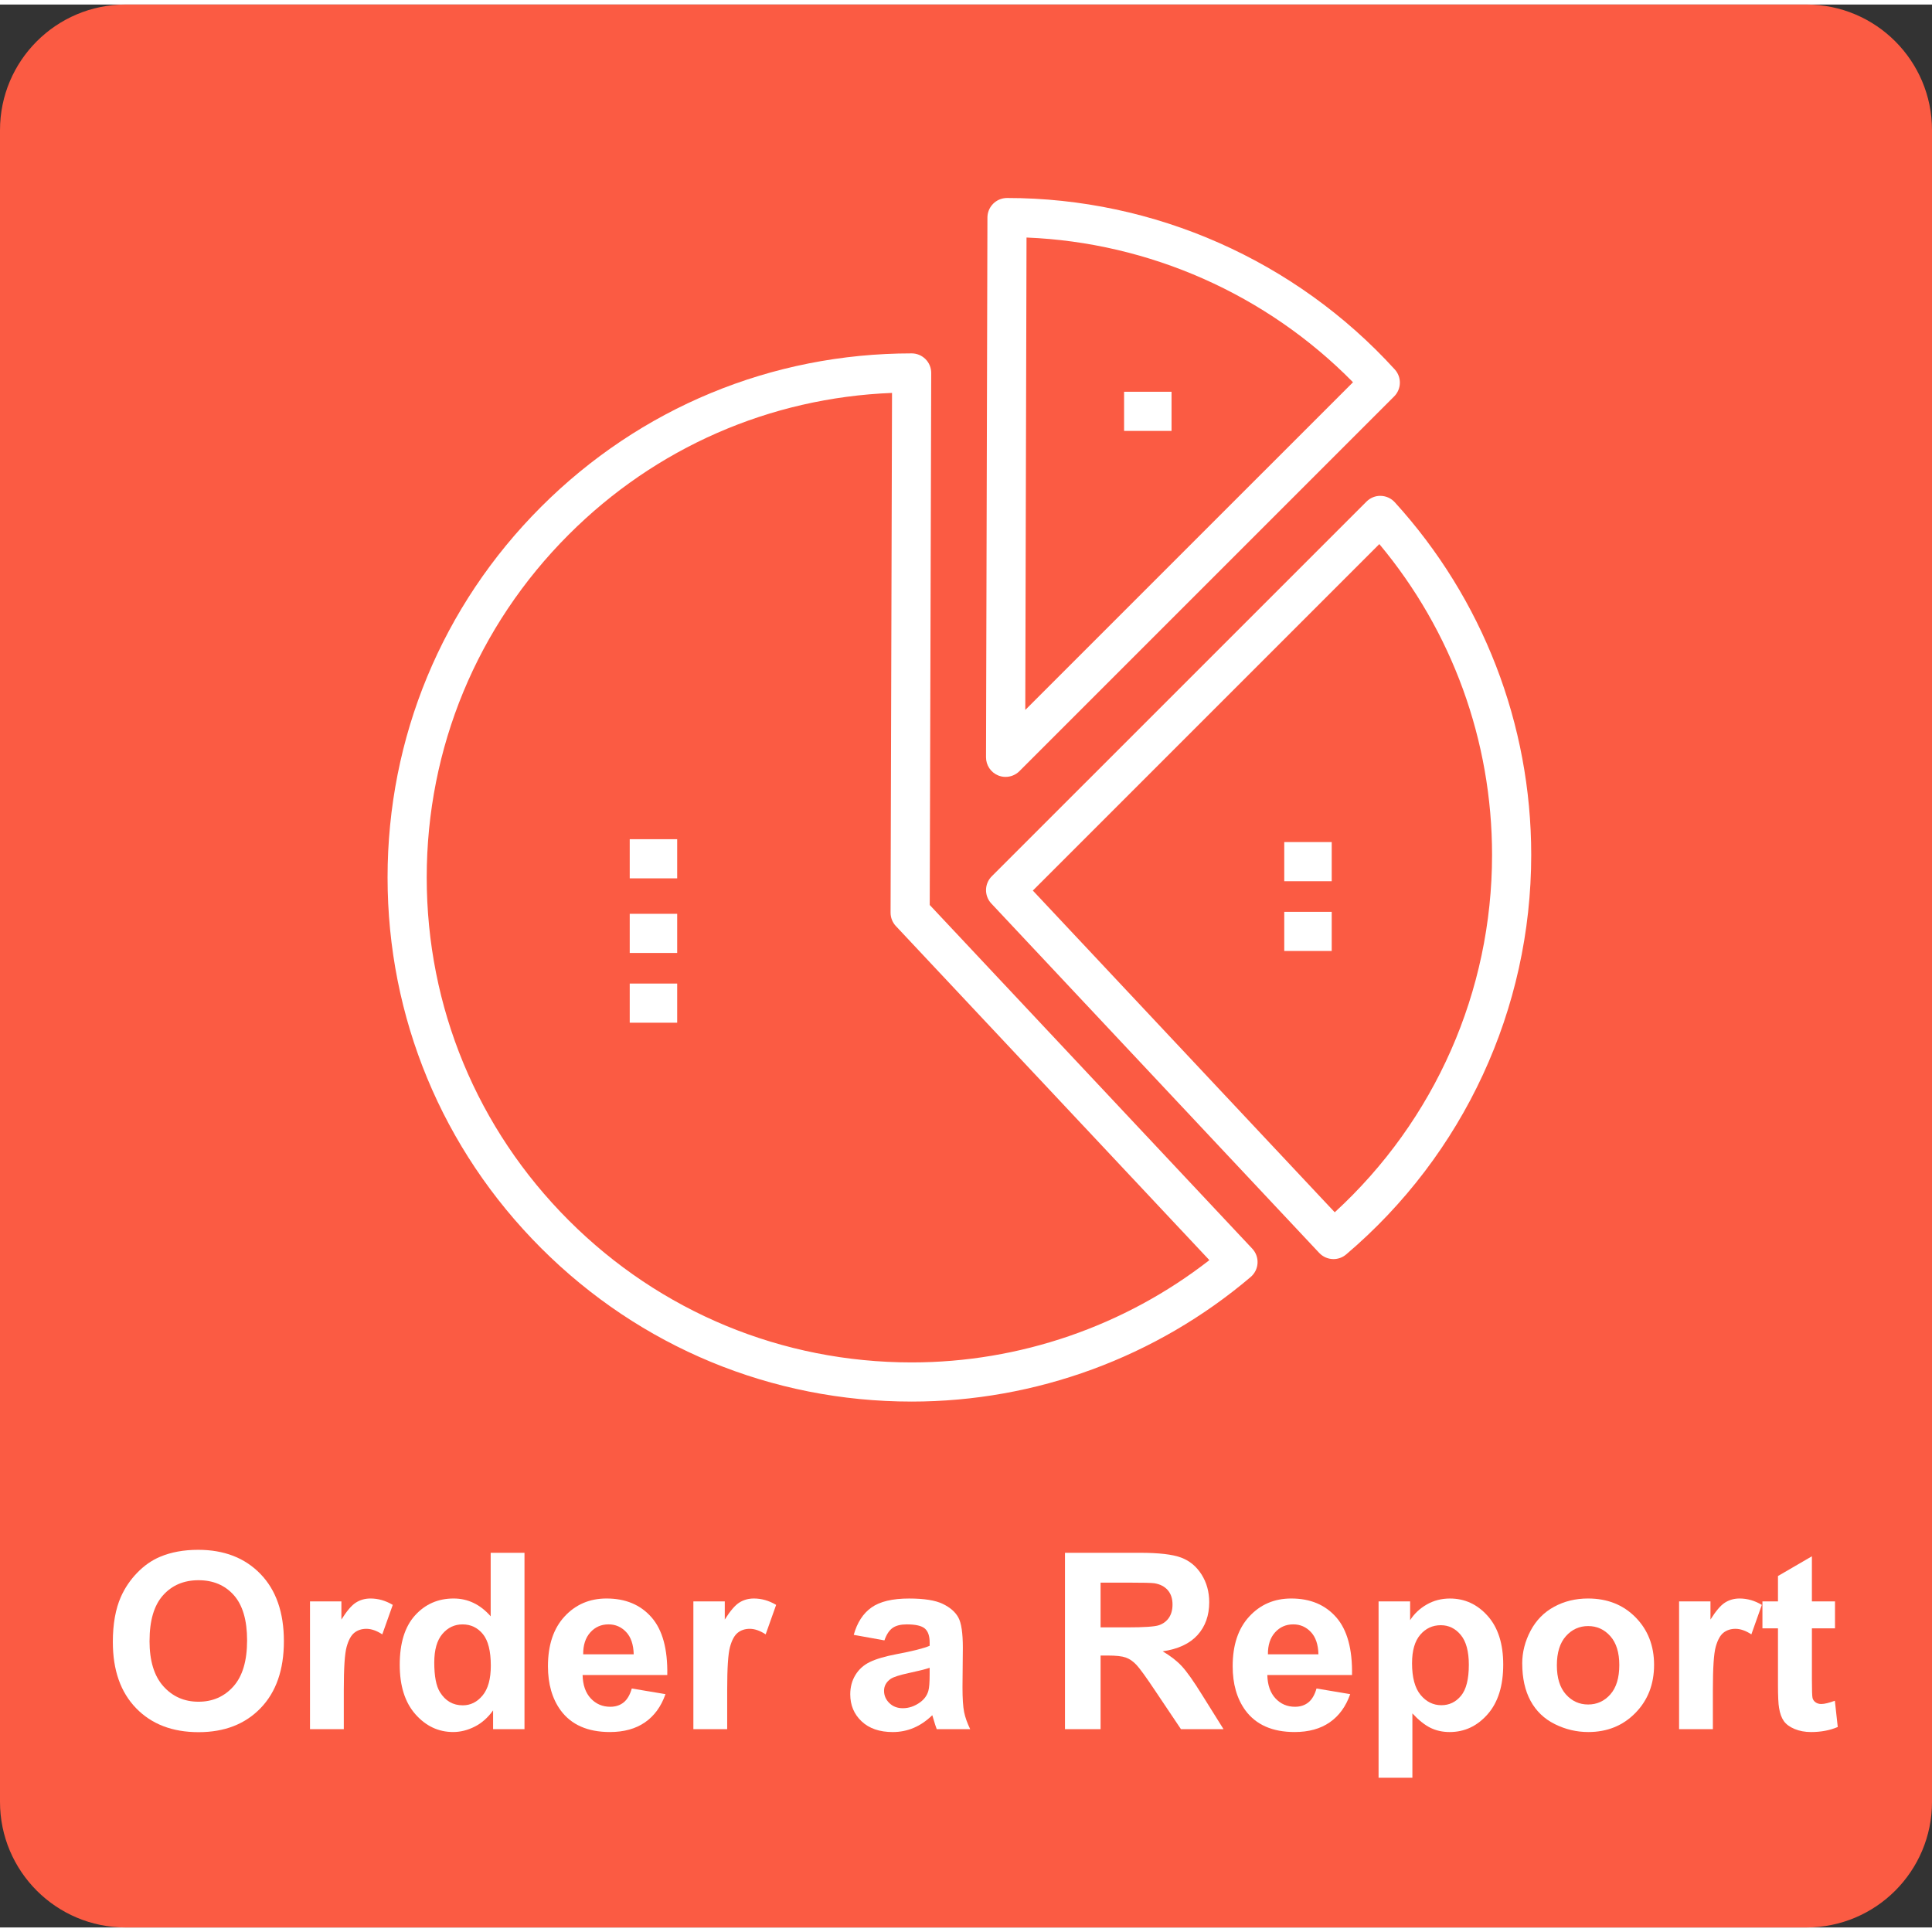
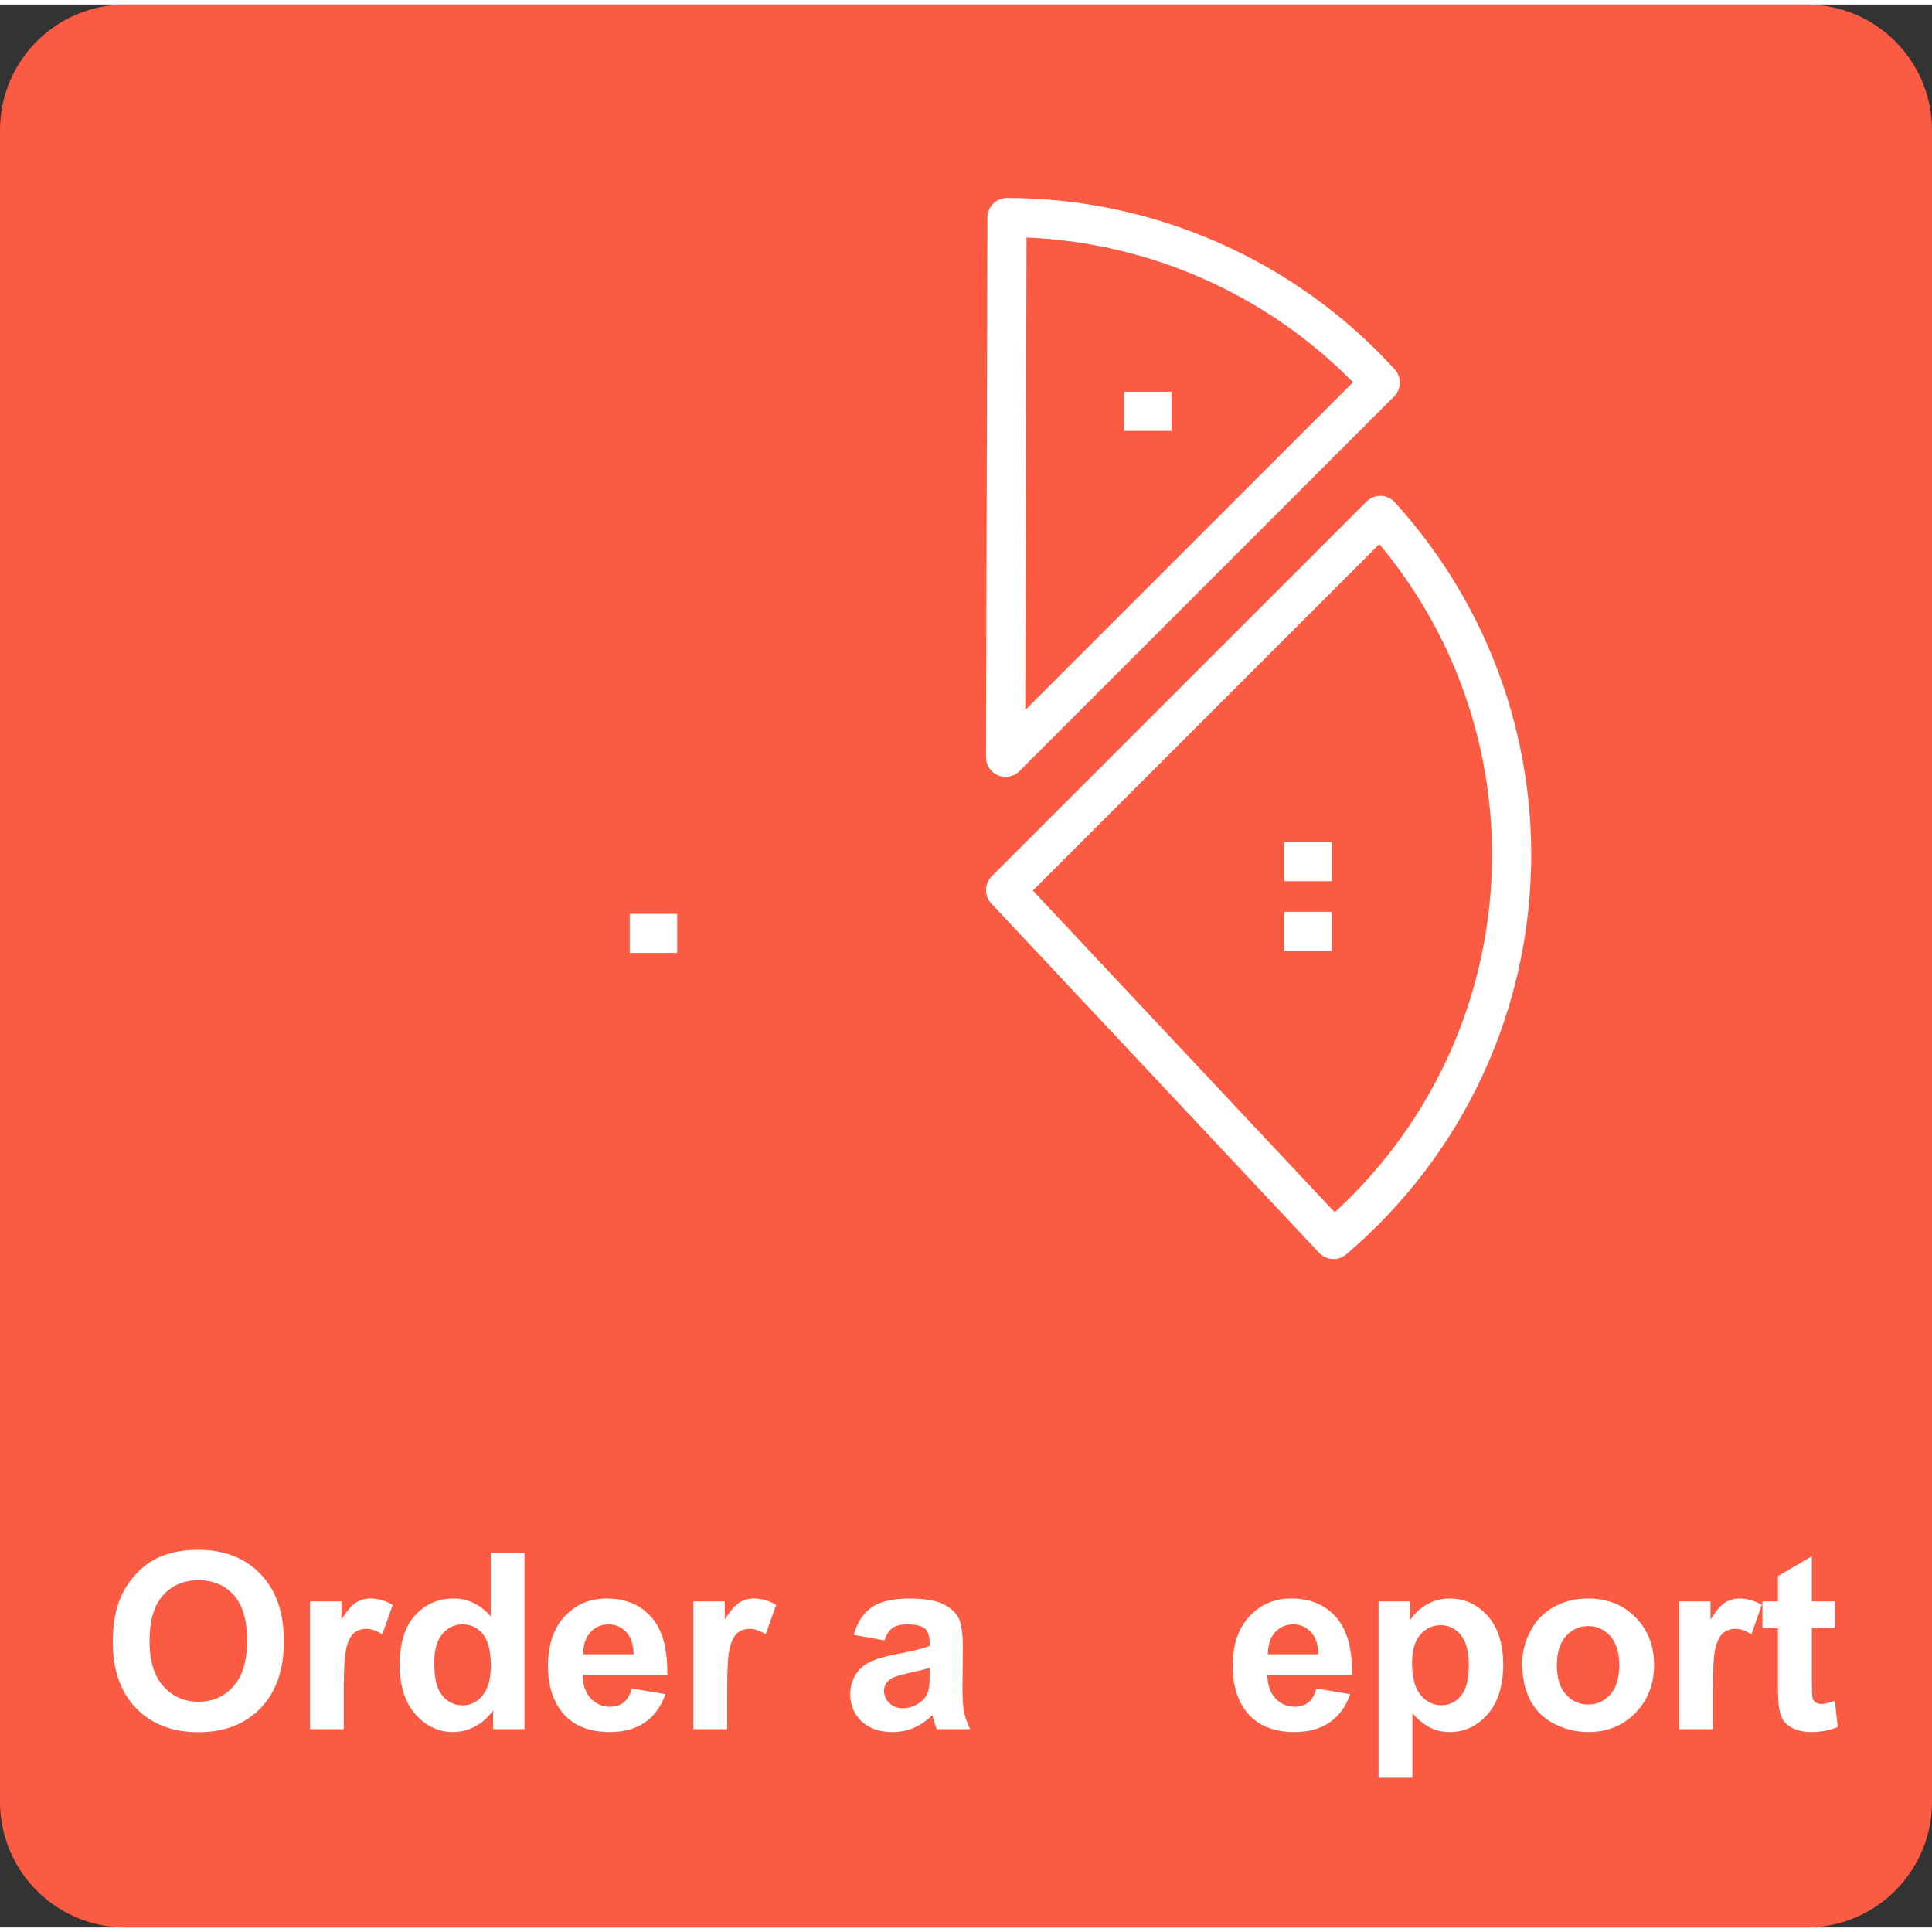
<svg xmlns="http://www.w3.org/2000/svg" xmlns:ns1="http://www.inkscape.org/namespaces/inkscape" xmlns:ns2="http://sodipodi.sourceforge.net/DTD/sodipodi-0.dtd" width="100" height="100" viewBox="0 0 185.092 184.223" id="svg4362" version="1.1" ns1:version="0.91 r13725" ns2:docname="dashboard_order_a_report.svg">
  <rect x="0" y="0" width="185.092" height="184.223" fill="#333333" stroke="none" />
  <defs id="defs4364" />
  <ns2:namedview id="base" pagecolor="#ffffff" bordercolor="#666666" borderopacity="1.0" ns1:pageopacity="0.0" ns1:pageshadow="2" ns1:zoom="1.979899" ns1:cx="18.519523" ns1:cy="90.224661" ns1:document-units="px" ns1:current-layer="layer1" showgrid="false" units="px" fit-margin-top="0" fit-margin-left="0" fit-margin-right="0" fit-margin-bottom="0" ns1:window-width="1361" ns1:window-height="717" ns1:window-x="5" ns1:window-y="0" ns1:window-maximized="1" />
  <g ns1:label="Layer 1" ns1:groupmode="layer" id="layer1" transform="translate(29.917,-915.804)">
    <path d="m 143.143,1100.027 -161.027,0 c -6.646,0 -12.033,-5.388 -12.033,-12.033 l 0,-160.158 c 0,-6.645 5.387,-12.033 12.033,-12.033 l 161.027,0 c 6.646,0 12.033,5.388 12.033,12.033 l 0,160.158 c 0,6.645 -5.386,12.033 -12.033,12.033" style="fill:#fb5b43;fill-opacity:1;fill-rule:nonzero;stroke:none" id="path14" ns1:connector-curvature="0" />
    <path d="m 68.427,938.126 -0.119,45.26 31.397,-31.396 c -8.273,-8.414 -19.498,-13.389 -31.278,-13.864 z m -2.006,51.674 c -0.242,0 -0.486,-0.047 -0.719,-0.144 -0.701,-0.291 -1.157,-0.978 -1.155,-1.736 l 0.135,-51.709 c 0.003,-0.909 0.655,-1.684 1.549,-1.843 0.107,-0.019 0.227,-0.03 0.336,-0.03 14.103,0 27.64,5.987 37.139,16.425 0.675,0.741 0.647,1.88 -0.06,2.587 l -35.899,35.899 c -0.358,0.359 -0.838,0.55 -1.327,0.55" style="fill:#ffffff;fill-opacity:1;fill-rule:nonzero;stroke:none" id="path16" ns1:connector-curvature="0" />
    <path d="m 69.033,1000.689 28.923,30.821 c 9.601,-8.804 15.071,-21.181 15.071,-34.238 0,-10.932 -3.822,-21.43 -10.8,-29.777 l -33.194,33.194 z m 28.802,35.305 c -0.501,0 -1,-0.2 -1.369,-0.593 l -31.41,-33.471 c -0.693,-0.738 -0.675,-1.893 0.042,-2.609 l 35.899,-35.897 c 0.362,-0.362 0.864,-0.569 1.369,-0.549 0.512,0.013 0.999,0.234 1.343,0.613 8.428,9.261 13.07,21.259 13.07,33.785 0,14.754 -6.461,28.704 -17.73,38.275 -0.351,0.3 -0.784,0.446 -1.212,0.446" style="fill:#ffffff;fill-opacity:1;fill-rule:nonzero;stroke:none" id="path18" ns1:connector-curvature="0" />
-     <path d="m 55.542,953.012 c -11.705,0.463 -22.642,5.239 -30.972,13.571 -8.776,8.774 -13.607,20.441 -13.606,32.851 -10e-4,12.41 4.832,24.078 13.607,32.853 8.775,8.774 20.442,13.607 32.852,13.607 10.339,0 20.391,-3.466 28.522,-9.799 l -30.034,-32.004 c -0.328,-0.349 -0.509,-0.81 -0.508,-1.288 l 0.139,-49.793 z m 1.88,96.633 c -13.411,0 -26.02,-5.224 -35.503,-14.706 -9.483,-9.482 -14.706,-22.093 -14.706,-35.504 -0.002,-13.411 5.221,-26.02 14.704,-35.504 9.484,-9.484 22.093,-14.706 35.505,-14.706 0.498,0 0.976,0.198 1.328,0.551 0.352,0.352 0.549,0.83 0.547,1.329 l -0.143,50.965 30.901,32.928 c 0.352,0.375 0.534,0.877 0.504,1.389 -0.028,0.512 -0.267,0.991 -0.658,1.324 -9.059,7.696 -20.594,11.935 -32.48,11.935" style="fill:#ffffff;fill-opacity:1;fill-rule:nonzero;stroke:none" id="path20" ns1:connector-curvature="0" />
    <path d="m 77.774,956.652 4.547,0 0,-3.75 -4.547,0 0,3.75 z" style="fill:#ffffff;fill-opacity:1;fill-rule:nonzero;stroke:none" id="path22" ns1:connector-curvature="0" />
    <path d="m 93.119,999.793 4.547,0 0,-3.75 -4.547,0 0,3.75 z" style="fill:#ffffff;fill-opacity:1;fill-rule:nonzero;stroke:none" id="path24" ns1:connector-curvature="0" />
    <path d="m 93.119,1006.476 4.547,0 0,-3.75 -4.547,0 0,3.75 z" style="fill:#ffffff;fill-opacity:1;fill-rule:nonzero;stroke:none" id="path26" ns1:connector-curvature="0" />
-     <path d="m 30.413,999.518 4.546,0 0,-3.75 -4.546,0 0,3.75 z" style="fill:#ffffff;fill-opacity:1;fill-rule:nonzero;stroke:none" id="path28" ns1:connector-curvature="0" />
    <path d="m 30.413,1006.666 4.546,0 0,-3.75 -4.546,0 0,3.75 z" style="fill:#ffffff;fill-opacity:1;fill-rule:nonzero;stroke:none" id="path30" ns1:connector-curvature="0" />
-     <path d="m 30.413,1013.348 4.546,0 0,-3.75 -4.546,0 0,3.75 z" style="fill:#ffffff;fill-opacity:1;fill-rule:nonzero;stroke:none" id="path32" ns1:connector-curvature="0" />
    <path d="m -15.592,1072.569 c 0,1.913 0.441,3.362 1.325,4.35 0.884,0.988 2.006,1.481 3.366,1.481 1.36,0 2.476,-0.49 3.348,-1.47 0.872,-0.979 1.308,-2.449 1.308,-4.407 0,-1.936 -0.425,-3.381 -1.273,-4.334 -0.849,-0.953 -1.977,-1.429 -3.382,-1.429 -1.406,0 -2.539,0.482 -3.4,1.446 -0.861,0.964 -1.29,2.419 -1.29,4.362 z m -3.515,0.115 c 0,-1.721 0.257,-3.165 0.772,-4.332 0.384,-0.861 0.908,-1.634 1.573,-2.317 0.665,-0.684 1.393,-1.191 2.184,-1.521 1.053,-0.445 2.267,-0.667 3.642,-0.667 2.489,0 4.481,0.771 5.975,2.316 1.495,1.544 2.242,3.691 2.242,6.441 0,2.728 -0.741,4.862 -2.224,6.402 -1.483,1.54 -3.465,2.311 -5.946,2.311 -2.513,0 -4.511,-0.767 -5.993,-2.3 -1.483,-1.532 -2.224,-3.644 -2.224,-6.332" style="fill:#ffffff;fill-opacity:1;fill-rule:nonzero;stroke:none" id="path34" ns1:connector-curvature="0" />
    <path d="m 3.02,1081.028 -3.238,0 0,-12.239 3.008,0 0,1.74 c 0.515,-0.823 0.978,-1.364 1.389,-1.625 0.411,-0.261 0.877,-0.393 1.4,-0.393 0.737,0 1.448,0.205 2.132,0.611 l -1.003,2.824 c -0.545,-0.354 -1.052,-0.53 -1.521,-0.53 -0.453,0 -0.837,0.125 -1.152,0.374 -0.316,0.25 -0.564,0.703 -0.744,1.355 -0.181,0.652 -0.271,2.02 -0.271,4.103 l 0,3.78" style="fill:#ffffff;fill-opacity:1;fill-rule:nonzero;stroke:none" id="path36" ns1:connector-curvature="0" />
    <path d="m 11.687,1074.643 c 0,1.306 0.181,2.251 0.542,2.835 0.522,0.846 1.252,1.268 2.189,1.268 0.745,0 1.379,-0.316 1.902,-0.95 0.522,-0.634 0.784,-1.58 0.784,-2.841 0,-1.406 -0.253,-2.417 -0.761,-3.036 -0.507,-0.619 -1.157,-0.927 -1.947,-0.927 -0.769,0 -1.412,0.305 -1.931,0.916 -0.519,0.61 -0.778,1.522 -0.778,2.736 z m 8.644,6.385 -3.008,0 0,-1.798 c -0.5,0.699 -1.09,1.22 -1.77,1.561 -0.68,0.343 -1.365,0.512 -2.057,0.512 -1.406,0 -2.61,-0.566 -3.613,-1.7 -1.002,-1.133 -1.504,-2.714 -1.504,-4.742 0,-2.074 0.488,-3.65 1.464,-4.73 0.976,-1.08 2.209,-1.62 3.699,-1.62 1.368,0 2.551,0.569 3.55,1.706 l 0,-6.085 3.239,0 0,16.895" style="fill:#ffffff;fill-opacity:1;fill-rule:nonzero;stroke:none" id="path38" ns1:connector-curvature="0" />
    <path d="m 30.795,1073.859 c -0.023,-0.936 -0.265,-1.65 -0.726,-2.138 -0.461,-0.487 -1.022,-0.731 -1.683,-0.731 -0.707,0 -1.291,0.256 -1.752,0.772 -0.46,0.514 -0.688,1.214 -0.68,2.096 l 4.84,0 z m -0.184,3.274 3.227,0.541 c -0.414,1.184 -1.07,2.084 -1.965,2.703 -0.895,0.619 -2.015,0.927 -3.359,0.927 -2.128,0 -3.704,-0.695 -4.725,-2.086 -0.807,-1.114 -1.21,-2.519 -1.21,-4.218 0,-2.029 0.53,-3.616 1.59,-4.765 1.06,-1.149 2.401,-1.724 4.022,-1.724 1.821,0 3.257,0.601 4.31,1.804 1.052,1.202 1.556,3.045 1.51,5.526 l -8.114,0 c 0.023,0.961 0.285,1.708 0.784,2.243 0.5,0.534 1.122,0.8 1.867,0.8 0.507,0 0.934,-0.139 1.279,-0.415 0.346,-0.276 0.608,-0.721 0.784,-1.336" style="fill:#ffffff;fill-opacity:1;fill-rule:nonzero;stroke:none" id="path40" ns1:connector-curvature="0" />
    <path d="m 39.75,1081.028 -3.239,0 0,-12.239 3.008,0 0,1.74 c 0.515,-0.823 0.978,-1.364 1.389,-1.625 0.411,-0.261 0.877,-0.393 1.4,-0.393 0.737,0 1.448,0.205 2.132,0.611 l -1.003,2.824 c -0.545,-0.354 -1.052,-0.53 -1.521,-0.53 -0.454,0 -0.837,0.125 -1.152,0.374 -0.315,0.25 -0.564,0.703 -0.743,1.355 -0.181,0.652 -0.271,2.02 -0.271,4.103 l 0,3.78" style="fill:#ffffff;fill-opacity:1;fill-rule:nonzero;stroke:none" id="path42" ns1:connector-curvature="0" />
    <path d="m 59.146,1075.151 c -0.415,0.139 -1.072,0.304 -1.971,0.495 -0.899,0.193 -1.487,0.381 -1.763,0.565 -0.423,0.3 -0.634,0.68 -0.634,1.141 0,0.453 0.169,0.845 0.507,1.176 0.338,0.33 0.769,0.495 1.291,0.495 0.584,0 1.141,-0.193 1.671,-0.576 0.392,-0.292 0.649,-0.649 0.772,-1.073 0.085,-0.276 0.127,-0.802 0.127,-1.579 l 0,-0.645 z m -4.333,-2.627 -2.939,-0.53 c 0.331,-1.184 0.899,-2.059 1.706,-2.627 0.807,-0.569 2.005,-0.854 3.596,-0.854 1.444,0 2.52,0.171 3.227,0.514 0.707,0.341 1.204,0.776 1.492,1.302 0.288,0.525 0.432,1.491 0.432,2.897 l -0.034,3.78 c 0,1.076 0.052,1.869 0.155,2.38 0.103,0.511 0.298,1.059 0.582,1.643 l -3.204,0 c -0.085,-0.215 -0.188,-0.534 -0.311,-0.956 -0.054,-0.193 -0.092,-0.319 -0.115,-0.38 -0.553,0.537 -1.145,0.941 -1.775,1.21 -0.63,0.269 -1.302,0.403 -2.017,0.403 -1.26,0 -2.253,-0.341 -2.979,-1.025 -0.727,-0.684 -1.089,-1.549 -1.089,-2.594 0,-0.691 0.165,-1.308 0.496,-1.849 0.33,-0.542 0.793,-0.958 1.389,-1.245 0.595,-0.289 1.454,-0.54 2.576,-0.755 1.514,-0.284 2.562,-0.549 3.146,-0.795 l 0,-0.323 c 0,-0.623 -0.154,-1.066 -0.461,-1.331 -0.307,-0.265 -0.887,-0.398 -1.74,-0.398 -0.576,0 -1.026,0.113 -1.349,0.34 -0.323,0.226 -0.584,0.624 -0.784,1.192" style="fill:#ffffff;fill-opacity:1;fill-rule:nonzero;stroke:none" id="path44" ns1:connector-curvature="0" />
-     <path d="m 75.523,1071.278 2.524,0 c 1.636,0 2.658,-0.069 3.065,-0.207 0.407,-0.139 0.726,-0.376 0.957,-0.714 0.23,-0.339 0.345,-0.761 0.345,-1.269 0,-0.568 -0.152,-1.026 -0.455,-1.376 -0.304,-0.35 -0.732,-0.571 -1.285,-0.662 -0.276,-0.039 -1.106,-0.059 -2.489,-0.059 l -2.663,0 0,4.287 z m -3.411,9.75 0,-16.895 7.18,0 c 1.805,0 3.118,0.151 3.936,0.455 0.818,0.304 1.473,0.844 1.965,1.619 0.491,0.776 0.737,1.664 0.737,2.663 0,1.268 -0.373,2.315 -1.118,3.141 -0.746,0.825 -1.86,1.346 -3.342,1.561 0.737,0.43 1.347,0.902 1.827,1.417 0.48,0.515 1.127,1.429 1.942,2.743 l 2.062,3.296 -4.079,0 -2.467,-3.676 c -0.876,-1.314 -1.475,-2.141 -1.798,-2.484 -0.322,-0.343 -0.664,-0.576 -1.025,-0.703 -0.361,-0.128 -0.934,-0.19 -1.718,-0.19 l -0.691,0 0,7.053 -3.411,0" style="fill:#ffffff;fill-opacity:1;fill-rule:nonzero;stroke:none" id="path46" ns1:connector-curvature="0" />
    <path d="m 96.394,1073.859 c -0.022,-0.936 -0.265,-1.65 -0.726,-2.138 -0.46,-0.487 -1.022,-0.731 -1.682,-0.731 -0.707,0 -1.291,0.256 -1.752,0.772 -0.461,0.514 -0.688,1.214 -0.68,2.096 l 4.84,0 z m -0.185,3.274 3.228,0.541 c -0.415,1.184 -1.07,2.084 -1.965,2.703 -0.895,0.619 -2.015,0.927 -3.359,0.927 -2.128,0 -3.704,-0.695 -4.726,-2.086 -0.807,-1.114 -1.21,-2.519 -1.21,-4.218 0,-2.029 0.53,-3.616 1.591,-4.765 1.06,-1.149 2.401,-1.724 4.022,-1.724 1.821,0 3.257,0.601 4.311,1.804 1.051,1.202 1.555,3.045 1.51,5.526 l -8.114,0 c 0.023,0.961 0.284,1.708 0.784,2.243 0.5,0.534 1.122,0.8 1.867,0.8 0.507,0 0.933,-0.139 1.278,-0.415 0.346,-0.276 0.608,-0.721 0.784,-1.336" style="fill:#ffffff;fill-opacity:1;fill-rule:nonzero;stroke:none" id="path48" ns1:connector-curvature="0" />
    <path d="m 105.361,1074.702 c 0,1.375 0.273,2.391 0.819,3.047 0.545,0.656 1.21,0.985 1.994,0.985 0.752,0 1.379,-0.301 1.879,-0.904 0.499,-0.604 0.749,-1.593 0.749,-2.969 0,-1.282 -0.258,-2.235 -0.772,-2.857 -0.515,-0.623 -1.153,-0.934 -1.913,-0.934 -0.791,0 -1.449,0.305 -1.971,0.916 -0.522,0.611 -0.784,1.516 -0.784,2.715 z m -3.204,-5.912 3.02,0 0,1.798 c 0.391,-0.615 0.921,-1.114 1.59,-1.499 0.669,-0.384 1.41,-0.576 2.224,-0.576 1.423,0 2.629,0.557 3.62,1.671 0.99,1.114 1.486,2.666 1.486,4.656 0,2.044 -0.5,3.632 -1.499,4.765 -0.999,1.134 -2.209,1.7 -3.63,1.7 -0.676,0 -1.289,-0.134 -1.839,-0.403 -0.549,-0.269 -1.127,-0.73 -1.734,-1.384 l 0,6.166 -3.239,0 0,-16.895" style="fill:#ffffff;fill-opacity:1;fill-rule:nonzero;stroke:none" id="path50" ns1:connector-curvature="0" />
    <path d="m 119.236,1074.909 c 0,1.214 0.289,2.143 0.865,2.789 0.576,0.645 1.286,0.968 2.132,0.968 0.845,0 1.554,-0.323 2.126,-0.968 0.571,-0.646 0.858,-1.584 0.858,-2.812 0,-1.199 -0.286,-2.121 -0.858,-2.766 -0.573,-0.645 -1.281,-0.968 -2.126,-0.968 -0.846,0 -1.556,0.323 -2.132,0.968 -0.576,0.645 -0.865,1.575 -0.865,2.79 z m -3.319,-0.174 c 0,-1.075 0.265,-2.116 0.795,-3.124 0.531,-1.006 1.281,-1.775 2.254,-2.304 0.971,-0.531 2.056,-0.796 3.255,-0.796 1.851,0 3.37,0.601 4.553,1.804 1.184,1.202 1.775,2.723 1.775,4.559 0,1.851 -0.598,3.386 -1.792,4.604 -1.194,1.218 -2.699,1.826 -4.511,1.826 -1.121,0 -2.191,-0.253 -3.21,-0.76 -1.018,-0.507 -1.791,-1.251 -2.322,-2.23 -0.53,-0.98 -0.795,-2.172 -0.795,-3.579" style="fill:#ffffff;fill-opacity:1;fill-rule:nonzero;stroke:none" id="path52" ns1:connector-curvature="0" />
    <path d="m 134.184,1081.028 -3.239,0 0,-12.239 3.007,0 0,1.74 c 0.515,-0.823 0.978,-1.364 1.39,-1.625 0.41,-0.261 0.877,-0.393 1.4,-0.393 0.738,0 1.448,0.205 2.131,0.611 l -1.002,2.824 c -0.546,-0.354 -1.052,-0.53 -1.521,-0.53 -0.454,0 -0.838,0.125 -1.153,0.374 -0.315,0.25 -0.562,0.703 -0.743,1.355 -0.181,0.652 -0.271,2.02 -0.271,4.103 l 0,3.78" style="fill:#ffffff;fill-opacity:1;fill-rule:nonzero;stroke:none" id="path54" ns1:connector-curvature="0" />
    <path d="m 145.882,1068.789 0,2.581 -2.212,0 0,4.933 c 0,0.999 0.02,1.58 0.062,1.746 0.043,0.165 0.139,0.301 0.289,0.409 0.15,0.107 0.333,0.161 0.547,0.161 0.3,0 0.734,-0.104 1.301,-0.311 l 0.278,2.513 c -0.752,0.323 -1.606,0.484 -2.559,0.484 -0.584,0 -1.11,-0.098 -1.579,-0.294 -0.469,-0.195 -0.812,-0.449 -1.031,-0.76 -0.219,-0.311 -0.371,-0.733 -0.455,-1.262 -0.07,-0.376 -0.104,-1.136 -0.104,-2.281 l 0,-5.336 -1.488,0 0,-2.581 1.488,0 0,-2.433 3.25,-1.89 0,4.322 2.212,0" style="fill:#ffffff;fill-opacity:1;fill-rule:nonzero;stroke:none" id="path56" ns1:connector-curvature="0" />
  </g>
</svg>